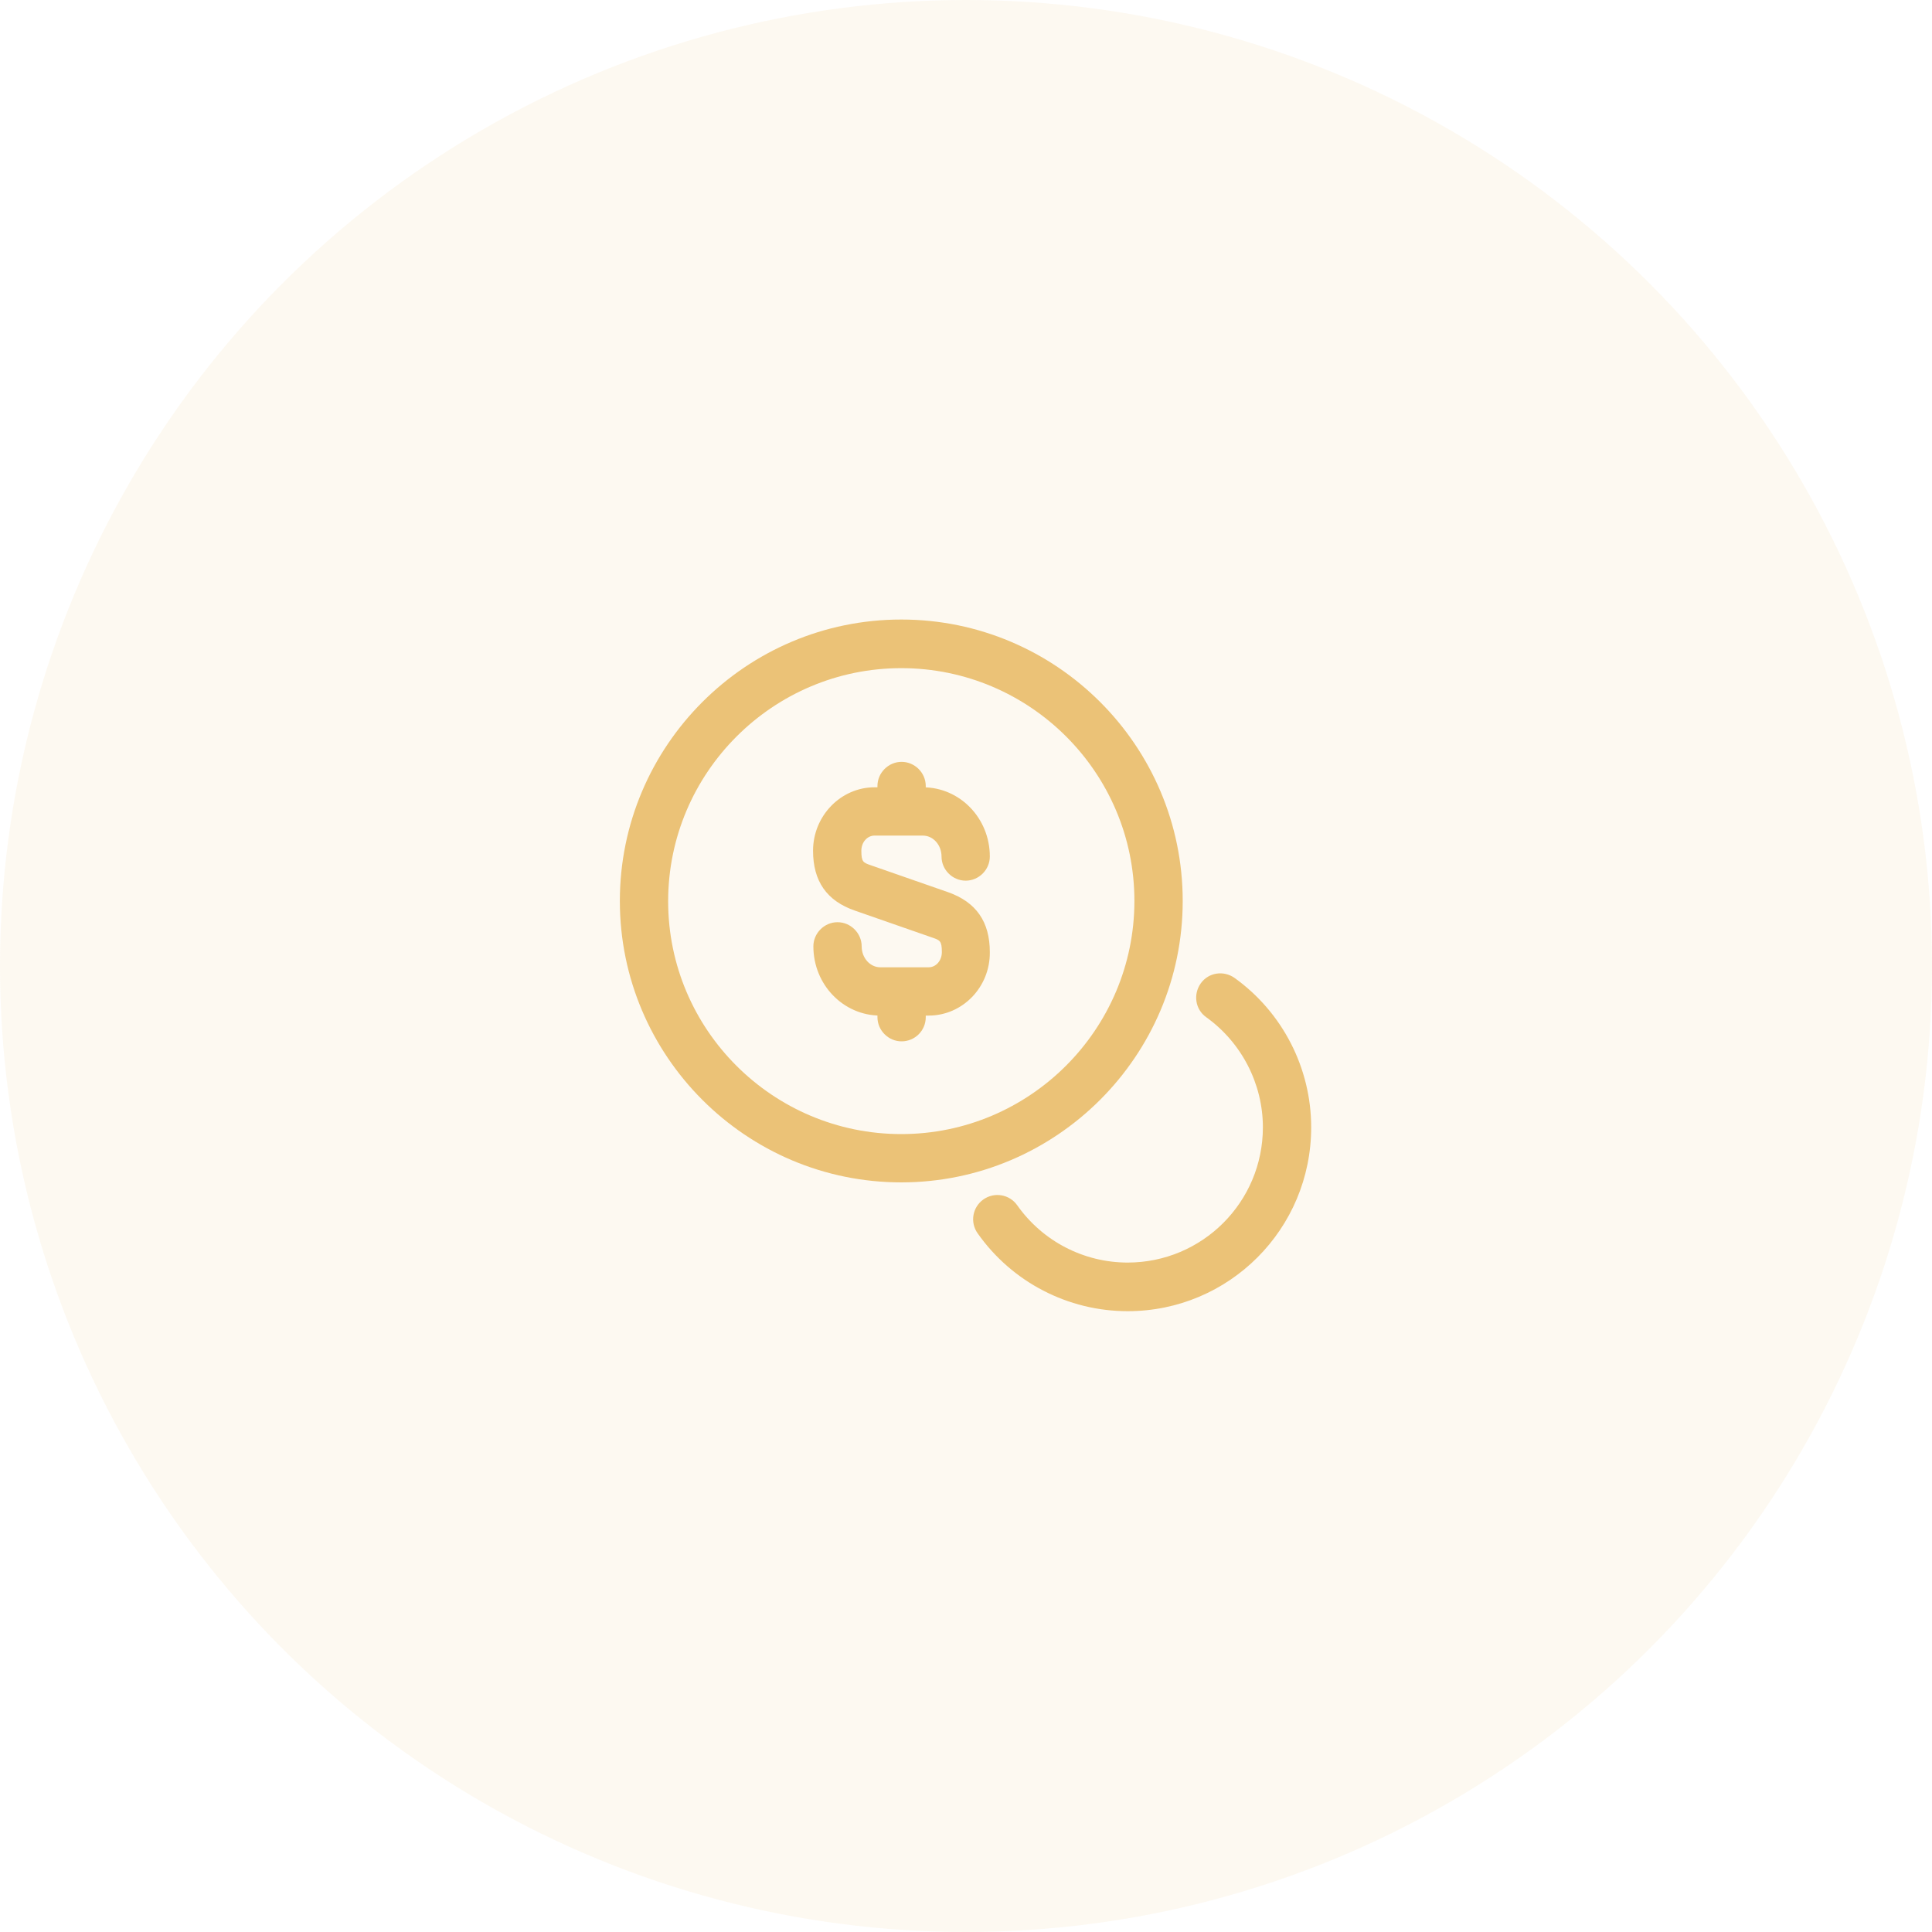
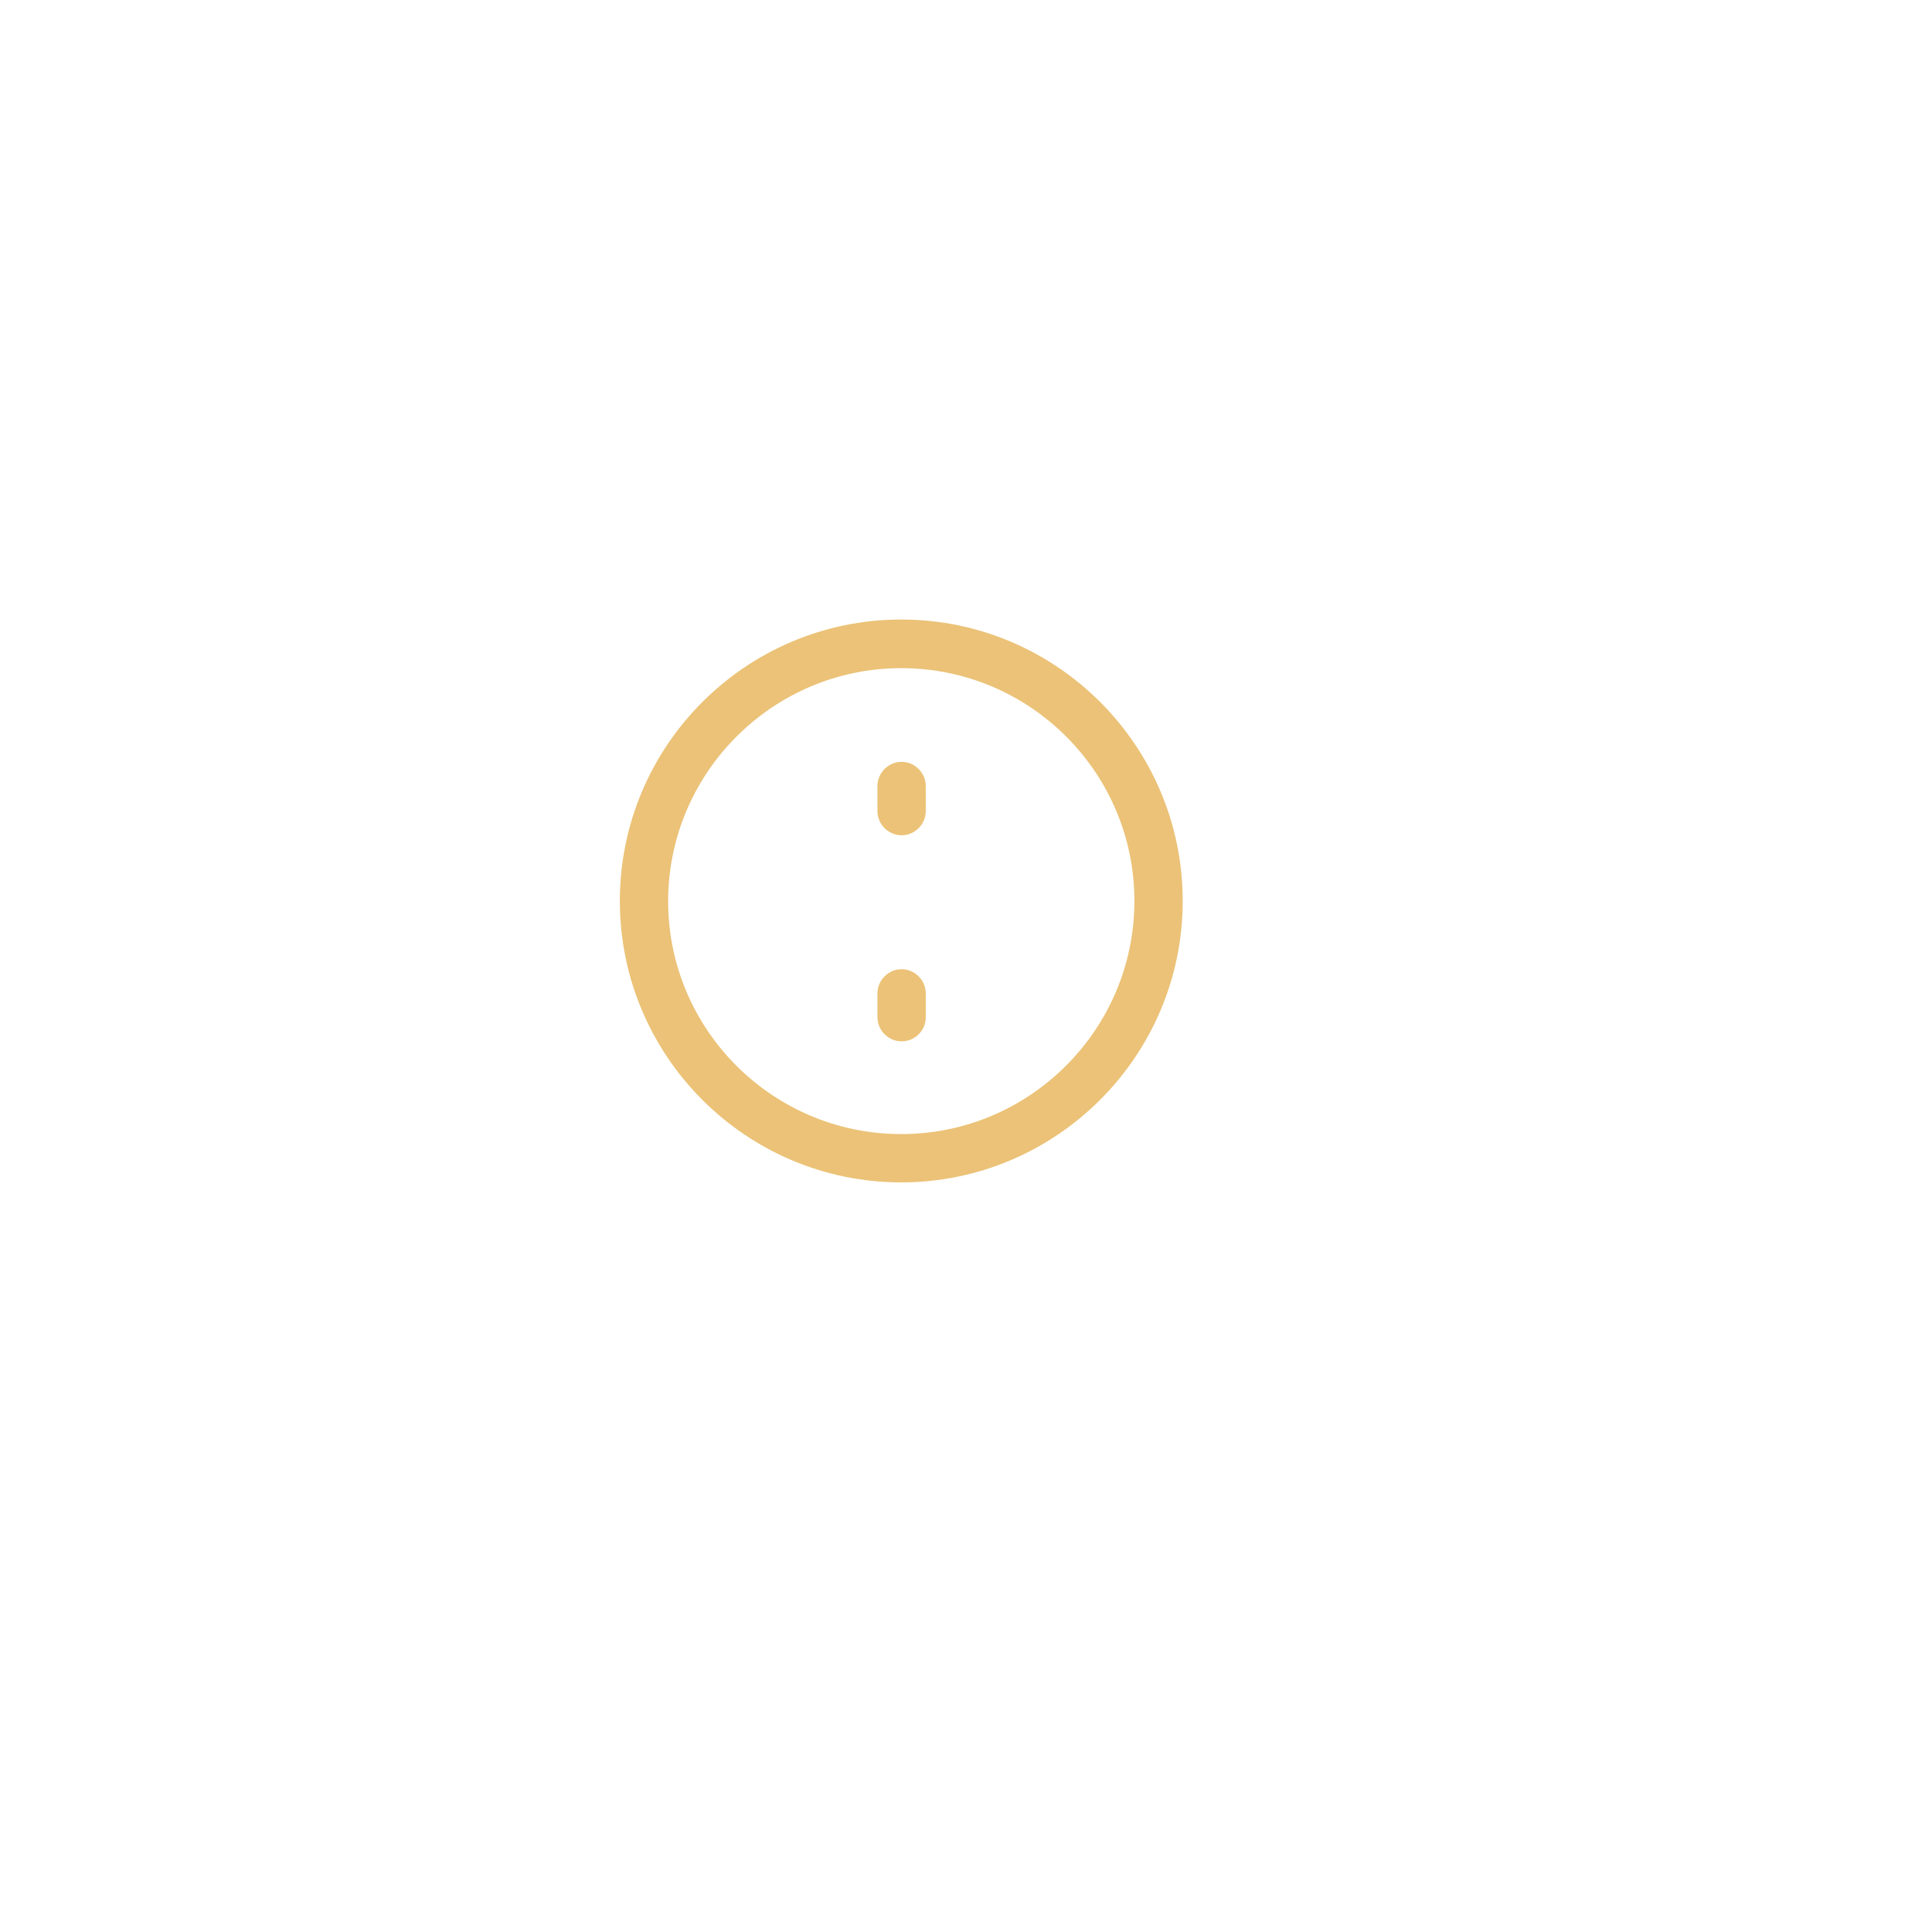
<svg xmlns="http://www.w3.org/2000/svg" width="60" height="60" viewBox="0 0 60 60" fill="none">
-   <circle opacity="0.1" cx="30" cy="30" r="30" fill="#EBC277" />
-   <path d="M28.84 31.54H27.34C26.19 31.54 25.26 30.58 25.26 29.39C25.26 28.98 25.6 28.64 26.01 28.64C26.42 28.64 26.76 28.98 26.76 29.39C26.76 29.75 27.02 30.04 27.34 30.04H28.84C29.07 30.04 29.25 29.83 29.25 29.57C29.25 29.22 29.19 29.2 28.96 29.12L26.55 28.28C25.68 27.98 25.25 27.37 25.25 26.42C25.25 25.34 26.11 24.45 27.16 24.45H28.66C29.81 24.45 30.74 25.41 30.74 26.6C30.74 27.01 30.4 27.35 29.99 27.35C29.58 27.35 29.24 27.01 29.24 26.6C29.24 26.24 28.98 25.95 28.66 25.95H27.16C26.93 25.95 26.75 26.16 26.75 26.42C26.75 26.77 26.81 26.79 27.04 26.87L29.45 27.71C30.32 28.02 30.74 28.63 30.74 29.57C30.75 30.66 29.89 31.54 28.84 31.54Z" fill="#EBC277" />
  <path d="M28 32.34C27.59 32.34 27.25 32 27.25 31.59V30.85C27.25 30.44 27.59 30.1 28 30.1C28.41 30.1 28.75 30.44 28.75 30.85V31.59C28.75 32.01 28.41 32.34 28 32.34Z" fill="#EBC277" />
  <path d="M28 25.94C27.59 25.94 27.25 25.6 27.25 25.19V24.41C27.25 24 27.59 23.66 28 23.66C28.41 23.66 28.75 24 28.75 24.41V25.19C28.75 25.6 28.41 25.94 28 25.94Z" fill="#EBC277" />
  <path d="M27.99 36.72C23.17 36.72 19.25 32.8 19.25 27.98C19.25 23.16 23.17 19.24 27.99 19.24C32.81 19.24 36.73 23.16 36.73 27.98C36.73 32.8 32.8 36.72 27.99 36.72ZM27.99 20.75C24 20.75 20.75 24 20.75 27.99C20.75 31.98 24 35.22 27.99 35.22C31.98 35.22 35.23 31.97 35.23 27.98C35.23 23.99 31.98 20.75 27.99 20.75Z" fill="#EBC277" />
-   <path d="M35.02 40.72C33.17 40.72 31.43 39.82 30.36 38.3C30.12 37.96 30.2 37.49 30.54 37.25C30.88 37.01 31.35 37.09 31.59 37.43C32.38 38.55 33.66 39.21 35.02 39.21C37.34 39.21 39.22 37.33 39.22 35.01C39.22 33.66 38.56 32.38 37.46 31.59C37.12 31.35 37.05 30.88 37.29 30.54C37.53 30.2 38 30.13 38.34 30.37C39.83 31.44 40.72 33.17 40.72 35.01C40.72 38.17 38.17 40.72 35.02 40.72Z" fill="#EBC277" />
</svg>